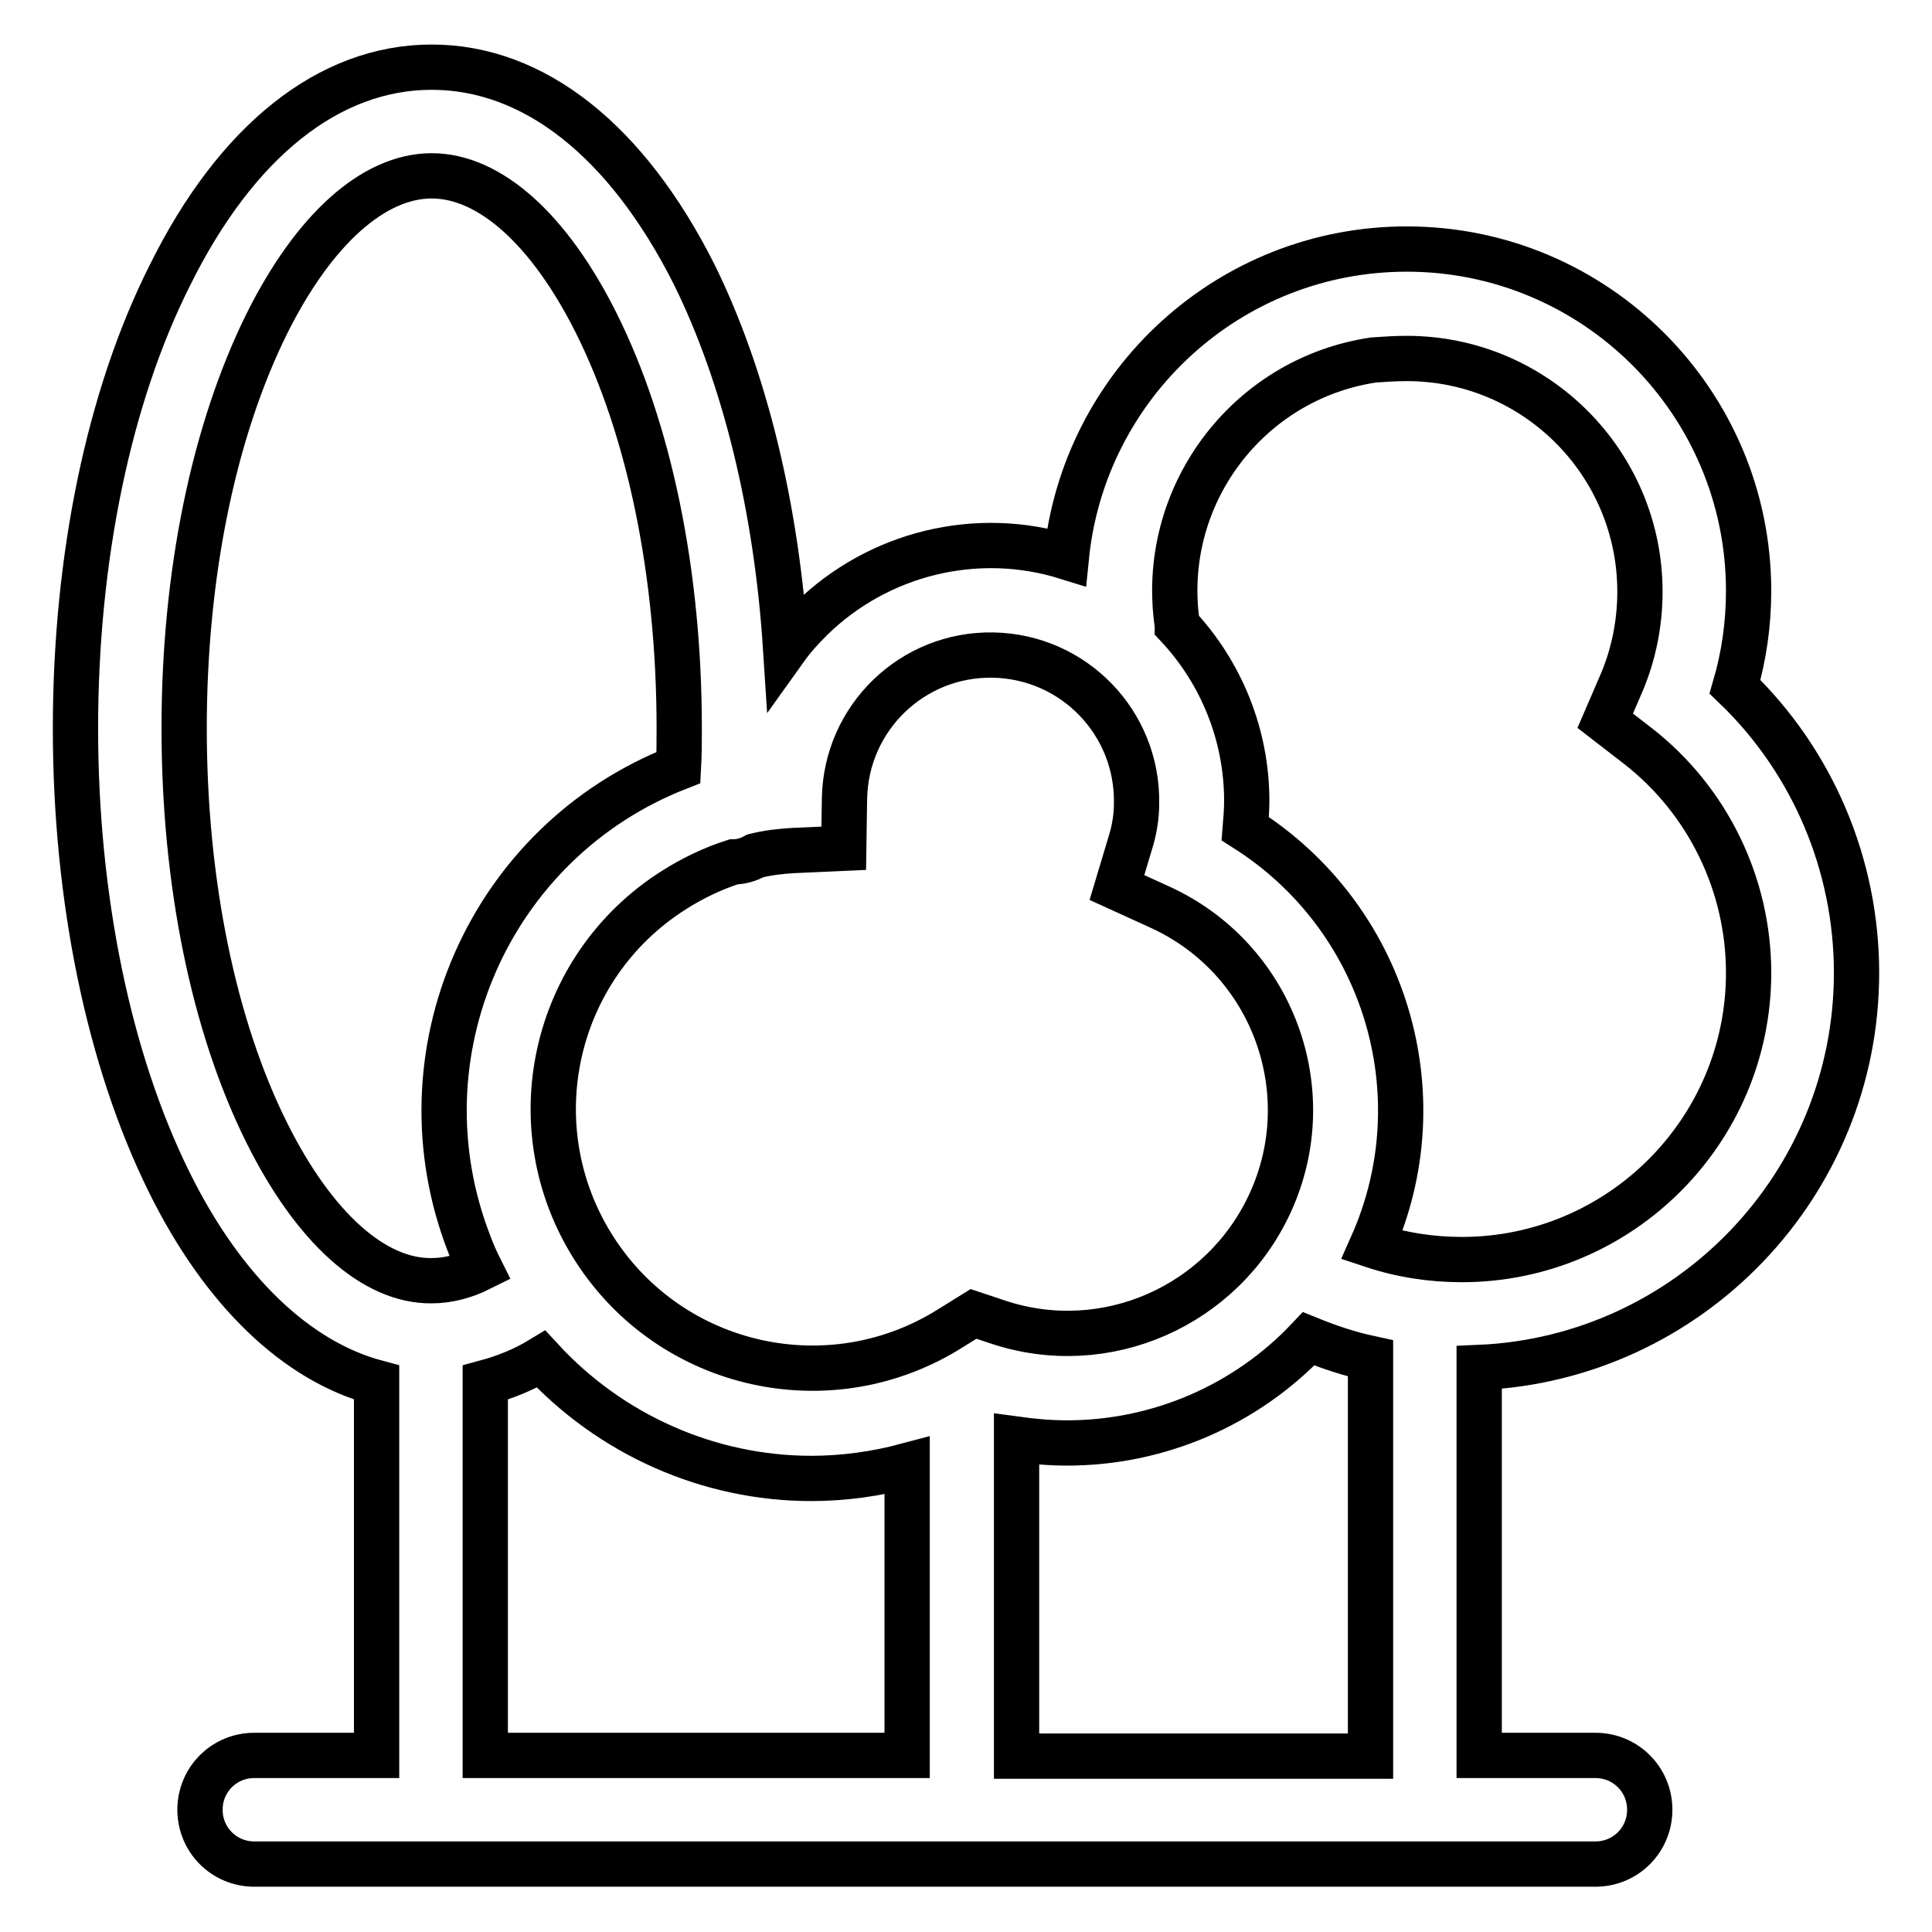
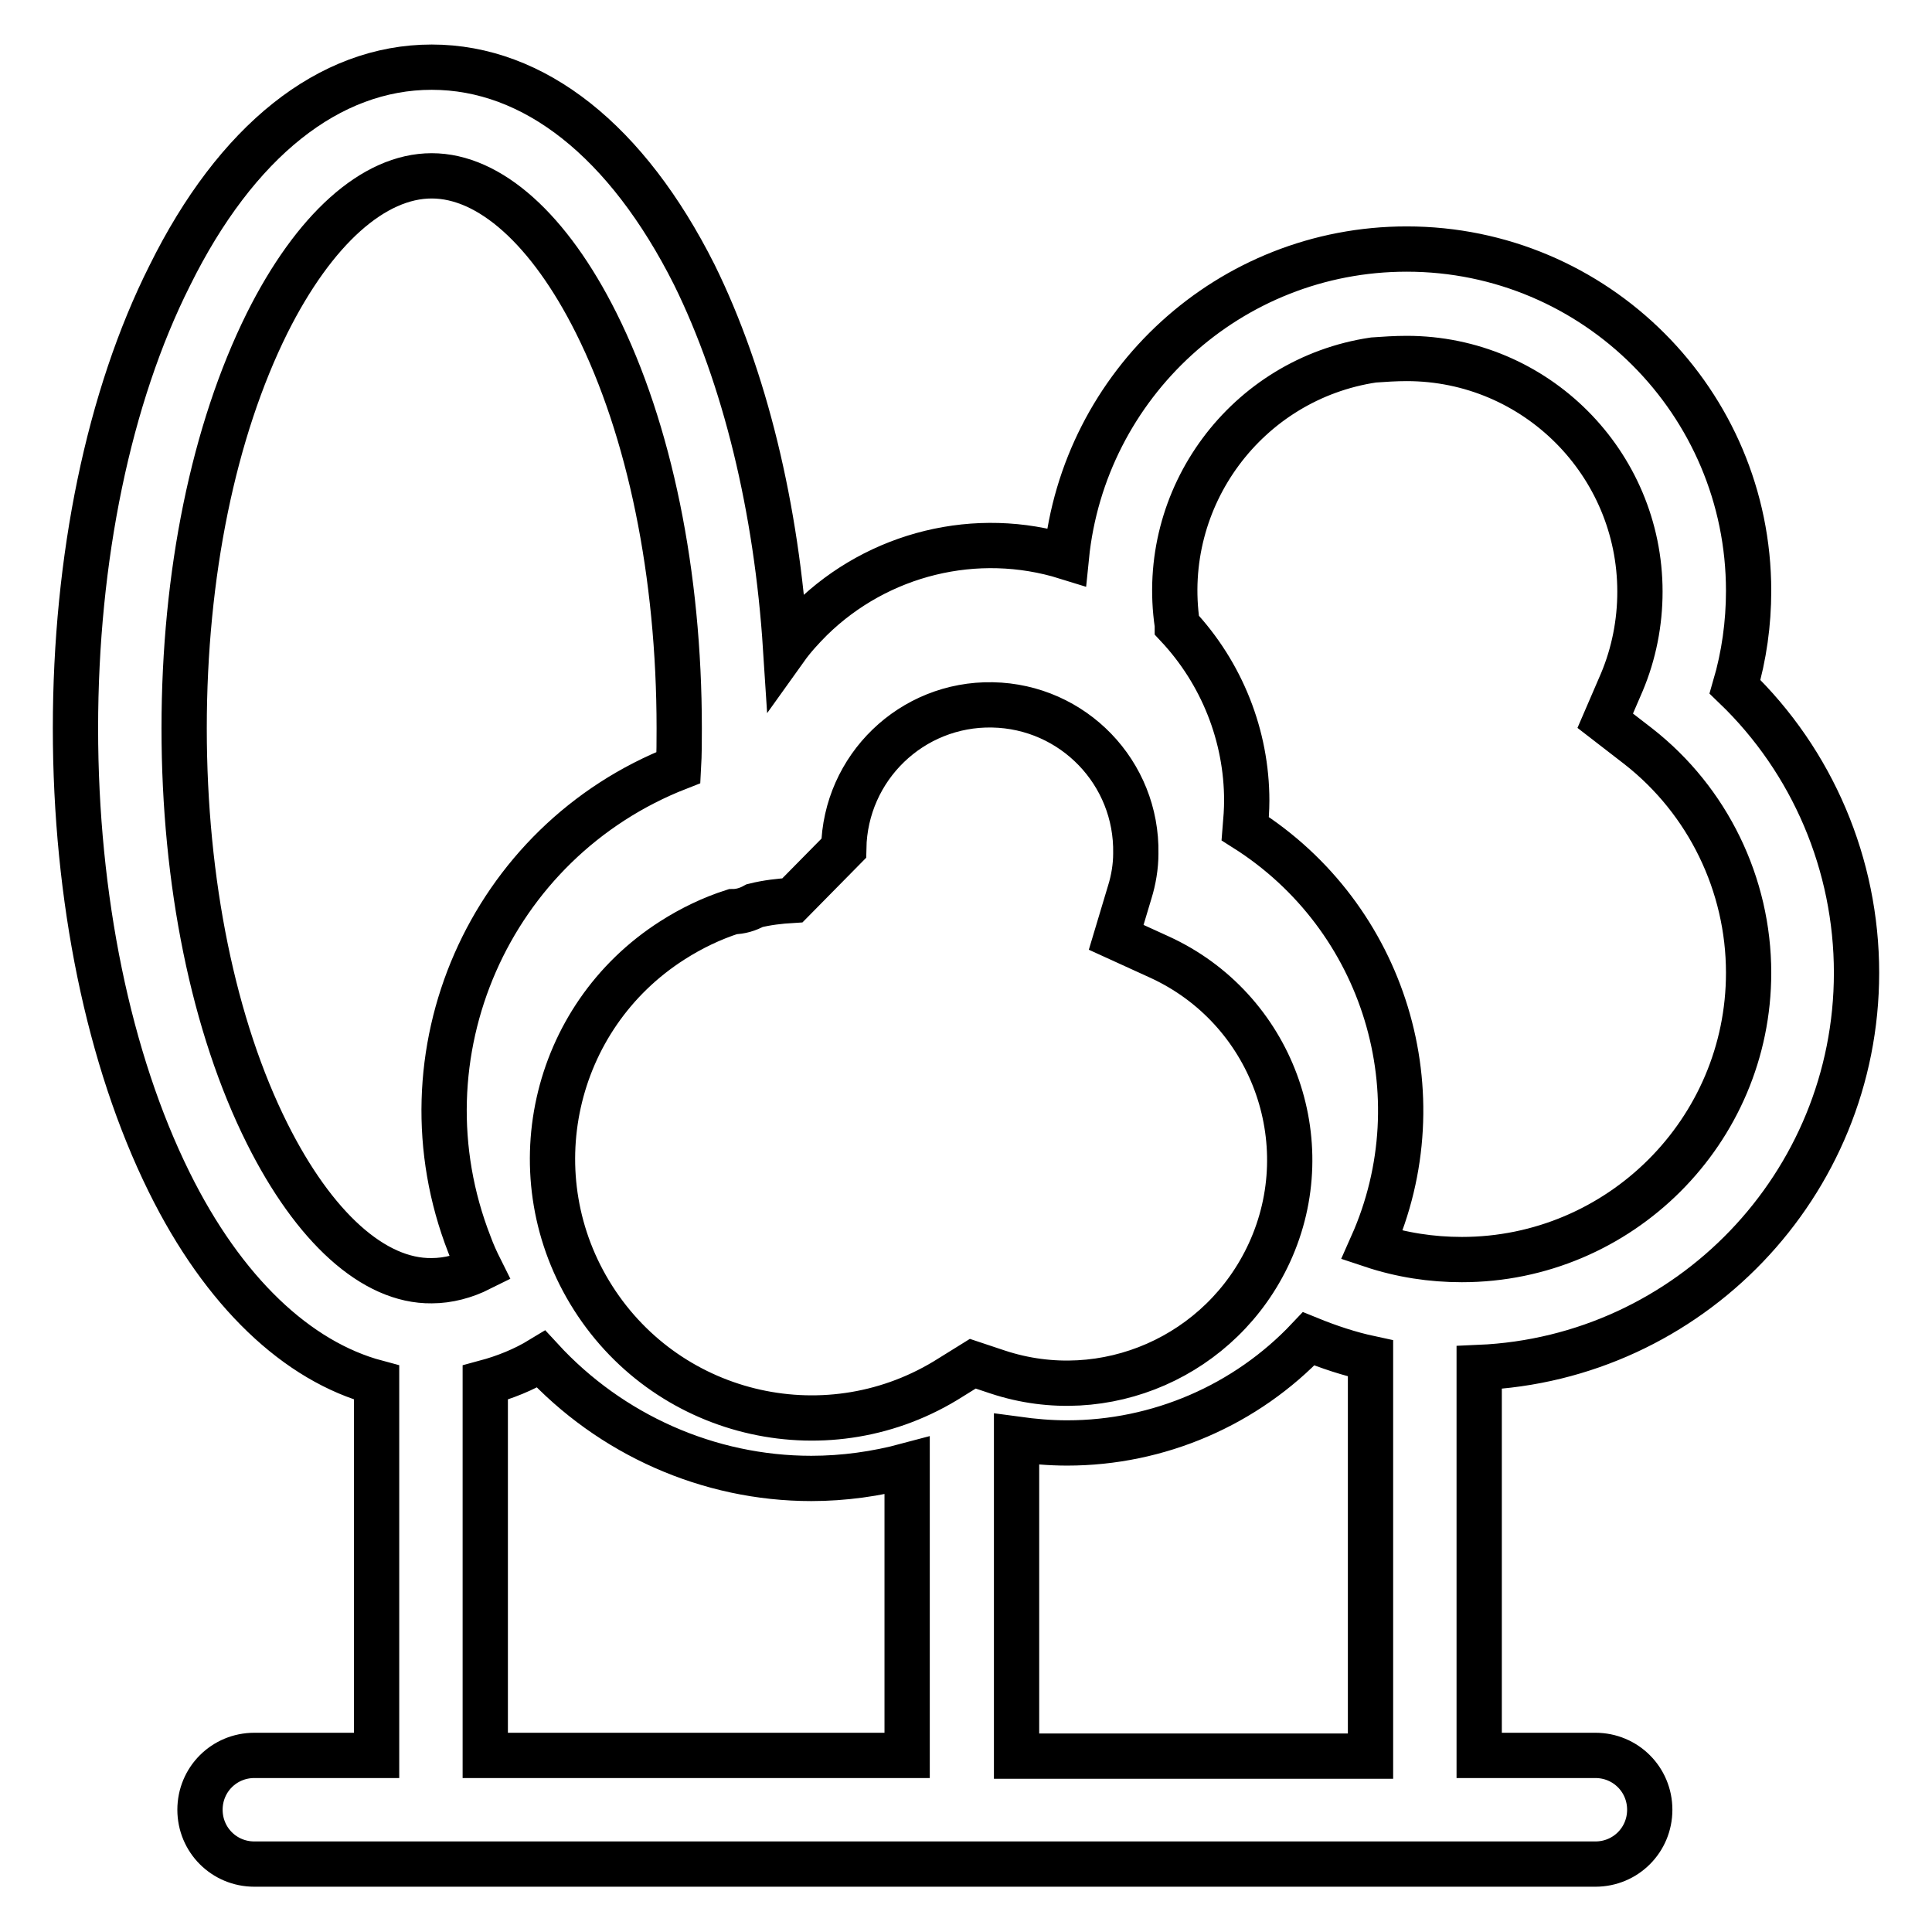
<svg xmlns="http://www.w3.org/2000/svg" version="1.1" x="0px" y="0px" viewBox="0 0 256 256" enable-background="new 0 0 256 256" xml:space="preserve">
  <g>
-     <path stroke-width="6" fill-opacity="0" stroke="#000000" d="M246,128.9c0-14.3-5.8-28-16.1-37.9c1.2-4.1,1.8-8.4,1.8-12.7c0-25-20.3-45.3-45.3-45.3 c-23.5,0-42.8,17.9-45.1,40.8c-11.9-3.7-24.9-0.5-33.8,8.2c-1.2,1.2-2.4,2.5-3.4,3.9c-1.2-18.6-5.4-35.9-12.1-49.5 C83.1,18.7,70.8,8.9,57.2,8.9c-13.6,0-25.9,9.8-34.7,27.6C14.4,52.6,10,74,10,96.5s4.4,43.9,12.4,60.1c7.2,14.6,17,23.8,27.5,26.6 v49.4H33.7c-4,0-7.2,3.2-7.2,7.2c0,4,3.2,7.2,7.2,7.2h177.7c4,0,7.2-3.2,7.2-7.2c0-4-3.2-7.2-7.2-7.2H196v-51.4 C223.8,180,246,157,246,128.9z M186.4,47.5c17.1,0,30.9,13.9,30.9,30.9c0,4.1-0.8,8.2-2.4,12l-2.2,5.1l4.4,3.4 c9.2,7.2,14.6,18.3,14.6,30c0,21-17.1,38-38,38c-4,0-8-0.6-11.9-1.9c8.9-20,1.7-43.5-16.8-55.2c0.1-1.2,0.2-2.5,0.2-3.7 c0-8.6-3.3-16.9-9.2-23.2v-0.1c-2.5-16.9,9.2-32.6,26-35.1C183.4,47.6,184.9,47.5,186.4,47.5z M111.8,112.4l0.1-6.6 c0.2-10.7,9-19.2,19.7-19c10.7,0.2,19.2,9,19,19.7c0,1.7-0.3,3.5-0.8,5.1l-1.8,6l5.7,2.6c14.9,6.8,21.4,24.4,14.6,39.2 c-6.3,13.7-21.8,20.5-36,15.8l-3.3-1.1l-2.9,1.8c-16,10.2-37.2,5.5-47.4-10.5c-10.2-16-5.5-37.2,10.5-47.4c2.5-1.6,5.2-2.9,8-3.8 c1,0,2-0.3,2.9-0.8c1.6-0.4,3.3-0.6,5-0.7L111.8,112.4z M35.4,150.2c-7.1-14.2-11-33.3-11-53.7c0-20.4,3.9-39.4,11-53.7 c6.2-12.4,14.1-19.5,21.8-19.5c7.7,0,15.6,7.1,21.8,19.5c7.1,14.2,11,33.3,11,53.7c0,1.7,0,3.4-0.1,5.2 c-25.1,9.8-37.5,38.1-27.7,63.2c0.4,1.1,0.9,2.2,1.4,3.2c-2,1-4.2,1.6-6.4,1.6C49.5,169.8,41.6,162.6,35.4,150.2z M64.3,183.2 c2.6-0.7,5.1-1.7,7.4-3.1c9.2,10,22.2,15.8,35.8,15.8c4.3,0,8.6-0.6,12.7-1.7v38.4H64.3V183.2z M134.7,232.7v-41.4 c0-0.2,0-0.4,0-0.6c2.2,0.3,4.4,0.5,6.7,0.5c12.1,0,23.7-5,32-13.8c2.7,1.1,5.4,2,8.2,2.6v52.7H134.7z" />
+     <path stroke-width="6" fill-opacity="0" stroke="#000000" d="M246,128.9c0-14.3-5.8-28-16.1-37.9c1.2-4.1,1.8-8.4,1.8-12.7c0-25-20.3-45.3-45.3-45.3 c-23.5,0-42.8,17.9-45.1,40.8c-11.9-3.7-24.9-0.5-33.8,8.2c-1.2,1.2-2.4,2.5-3.4,3.9c-1.2-18.6-5.4-35.9-12.1-49.5 C83.1,18.7,70.8,8.9,57.2,8.9c-13.6,0-25.9,9.8-34.7,27.6C14.4,52.6,10,74,10,96.5s4.4,43.9,12.4,60.1c7.2,14.6,17,23.8,27.5,26.6 v49.4H33.7c-4,0-7.2,3.2-7.2,7.2c0,4,3.2,7.2,7.2,7.2h177.7c4,0,7.2-3.2,7.2-7.2c0-4-3.2-7.2-7.2-7.2H196v-51.4 C223.8,180,246,157,246,128.9z M186.4,47.5c17.1,0,30.9,13.9,30.9,30.9c0,4.1-0.8,8.2-2.4,12l-2.2,5.1l4.4,3.4 c9.2,7.2,14.6,18.3,14.6,30c0,21-17.1,38-38,38c-4,0-8-0.6-11.9-1.9c8.9-20,1.7-43.5-16.8-55.2c0.1-1.2,0.2-2.5,0.2-3.7 c0-8.6-3.3-16.9-9.2-23.2v-0.1c-2.5-16.9,9.2-32.6,26-35.1C183.4,47.6,184.9,47.5,186.4,47.5z M111.8,112.4c0.2-10.7,9-19.2,19.7-19c10.7,0.2,19.2,9,19,19.7c0,1.7-0.3,3.5-0.8,5.1l-1.8,6l5.7,2.6c14.9,6.8,21.4,24.4,14.6,39.2 c-6.3,13.7-21.8,20.5-36,15.8l-3.3-1.1l-2.9,1.8c-16,10.2-37.2,5.5-47.4-10.5c-10.2-16-5.5-37.2,10.5-47.4c2.5-1.6,5.2-2.9,8-3.8 c1,0,2-0.3,2.9-0.8c1.6-0.4,3.3-0.6,5-0.7L111.8,112.4z M35.4,150.2c-7.1-14.2-11-33.3-11-53.7c0-20.4,3.9-39.4,11-53.7 c6.2-12.4,14.1-19.5,21.8-19.5c7.7,0,15.6,7.1,21.8,19.5c7.1,14.2,11,33.3,11,53.7c0,1.7,0,3.4-0.1,5.2 c-25.1,9.8-37.5,38.1-27.7,63.2c0.4,1.1,0.9,2.2,1.4,3.2c-2,1-4.2,1.6-6.4,1.6C49.5,169.8,41.6,162.6,35.4,150.2z M64.3,183.2 c2.6-0.7,5.1-1.7,7.4-3.1c9.2,10,22.2,15.8,35.8,15.8c4.3,0,8.6-0.6,12.7-1.7v38.4H64.3V183.2z M134.7,232.7v-41.4 c0-0.2,0-0.4,0-0.6c2.2,0.3,4.4,0.5,6.7,0.5c12.1,0,23.7-5,32-13.8c2.7,1.1,5.4,2,8.2,2.6v52.7H134.7z" />
  </g>
</svg>